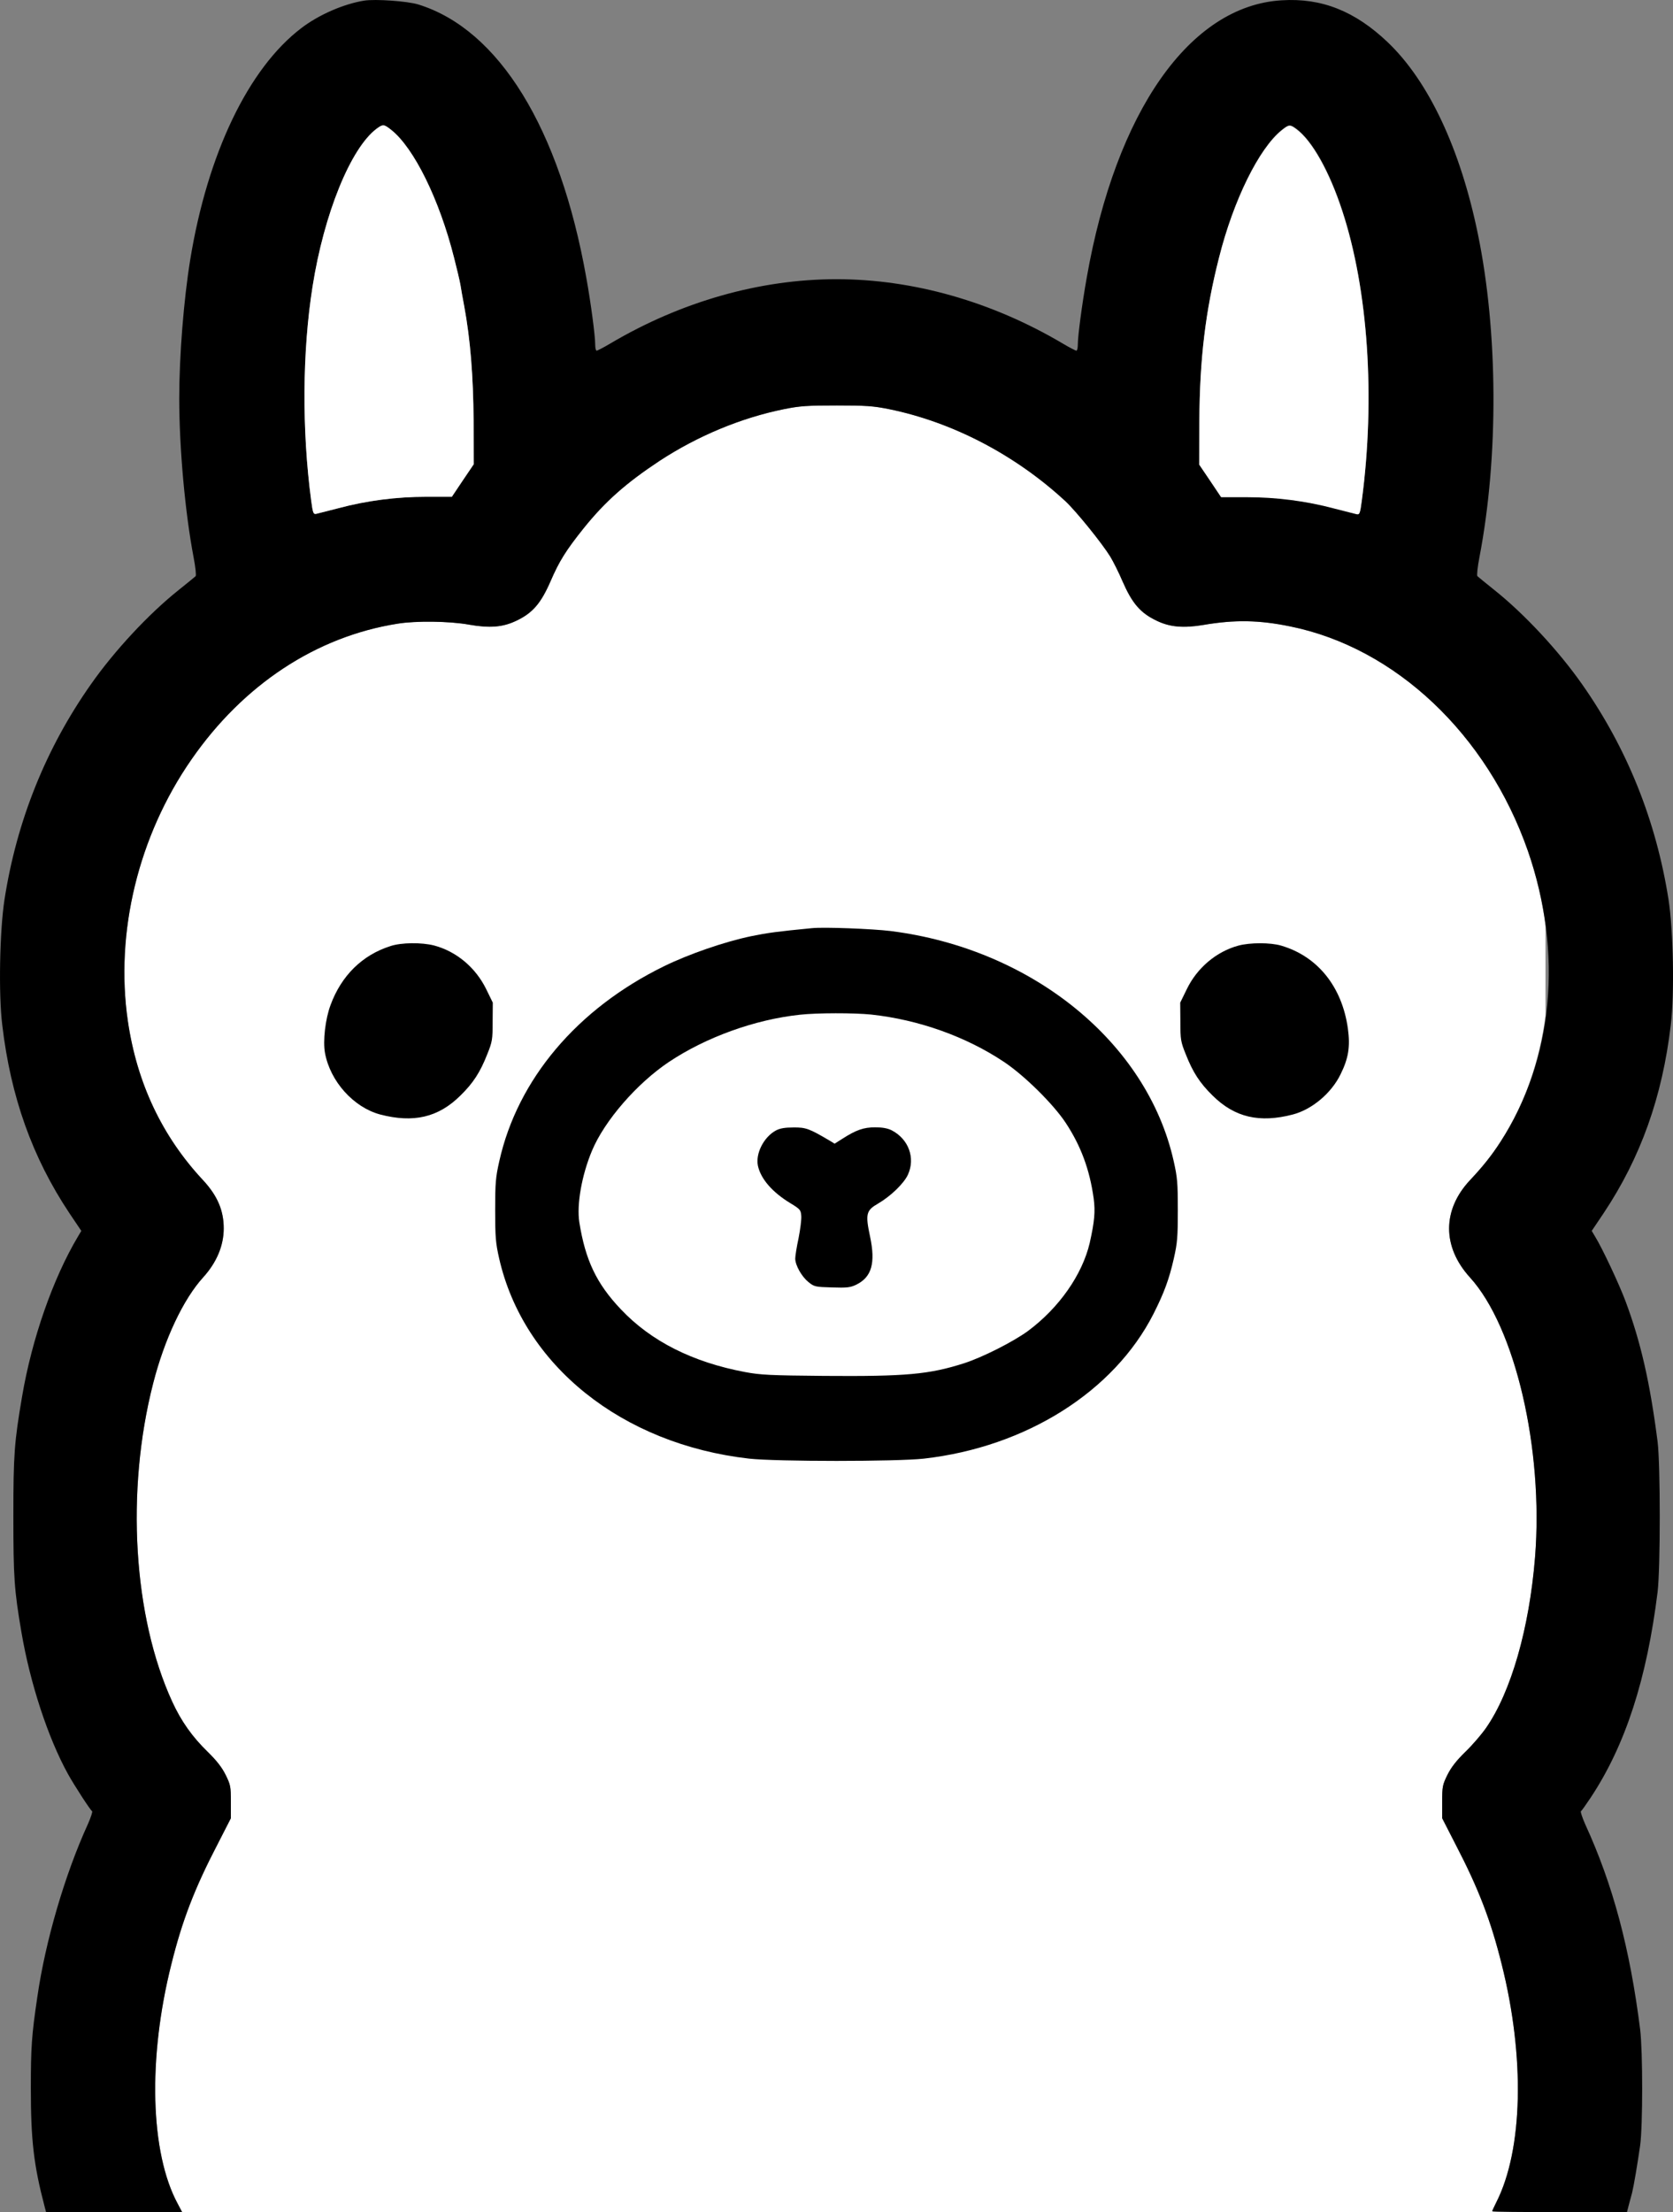
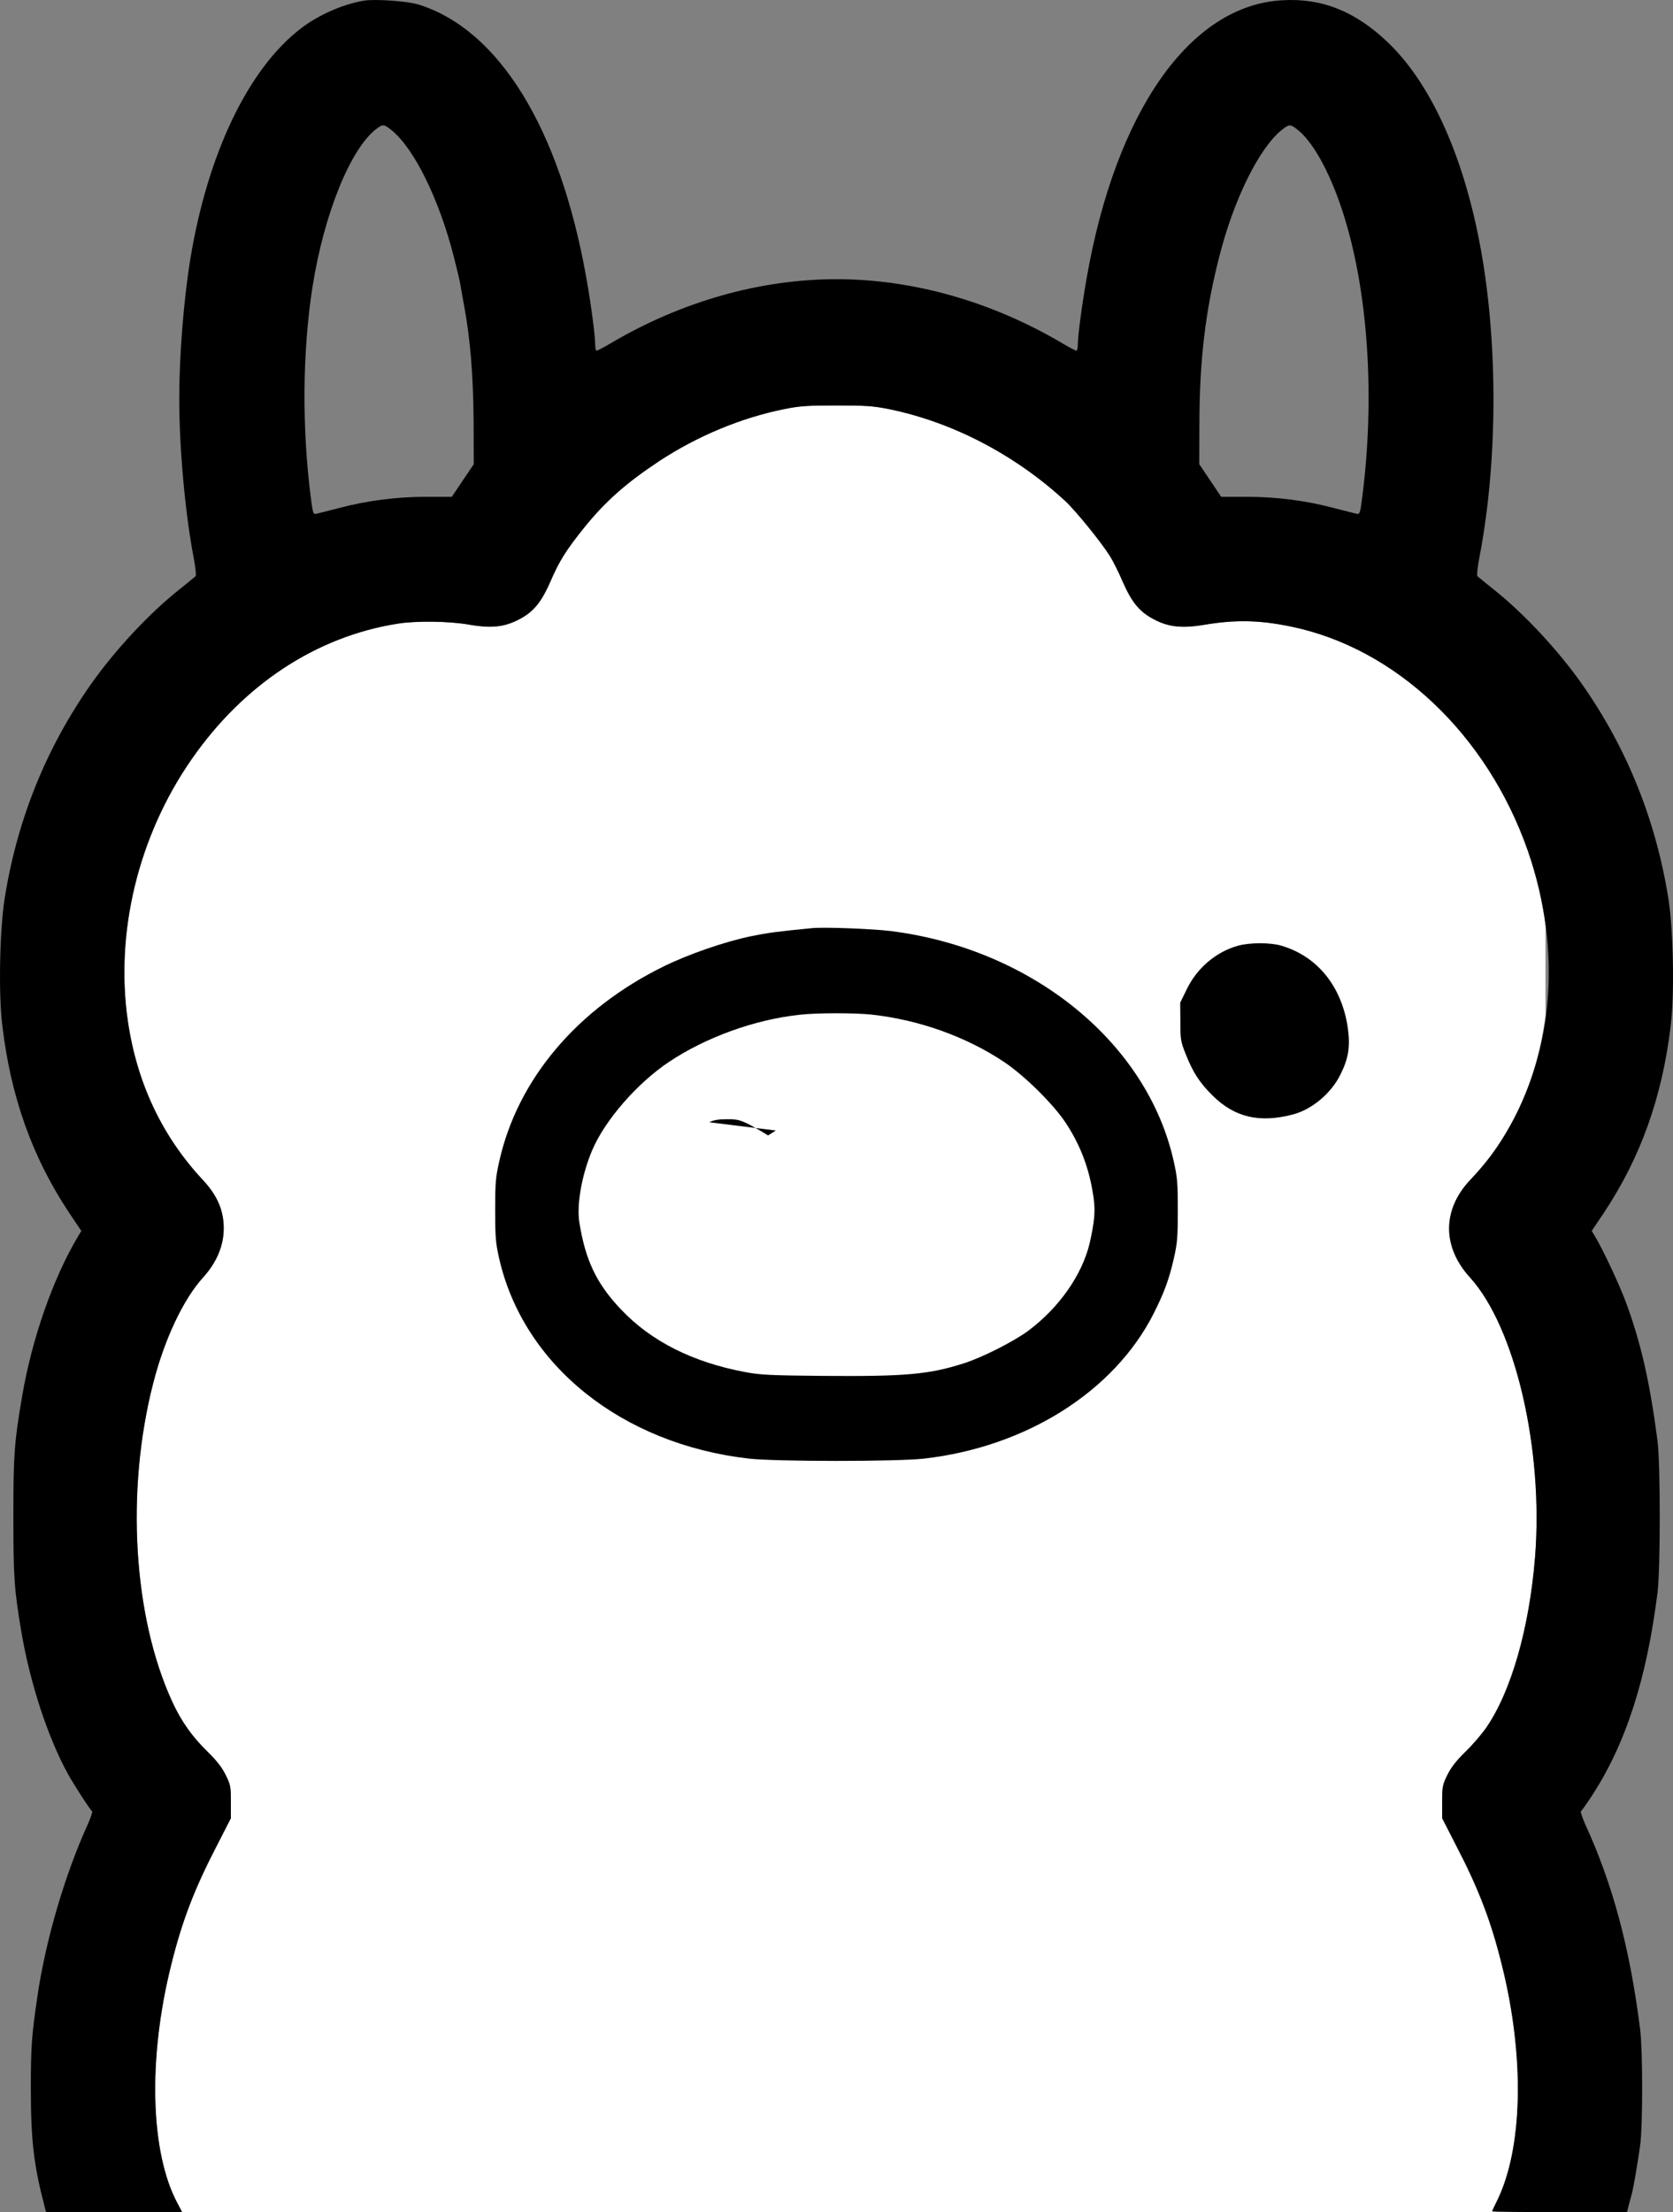
<svg xmlns="http://www.w3.org/2000/svg" xmlns:ns1="http://sodipodi.sourceforge.net/DTD/sodipodi-0.dtd" xmlns:ns2="http://www.inkscape.org/namespaces/inkscape" width="193.694" height="256" viewBox="0 0 193.694 256" fill="none" version="1.1" id="svg11" ns1:docname="ollama.svg" ns2:version="1.2.2 (b0a8486541, 2022-12-01)">
  <rect x="0" y="0" width="193.694" height="256" fill="#808080" stroke="none" />
  <ns1:namedview id="namedview11" pagecolor="#ffffff" bordercolor="#000000" borderopacity="0.25" ns2:showpageshadow="2" ns2:pageopacity="0.0" ns2:pagecheckerboard="0" ns2:deskcolor="#d1d1d1" ns2:zoom="2" ns2:cx="246.75" ns2:cy="94.5" ns2:window-width="2560" ns2:window-height="1403" ns2:window-x="0" ns2:window-y="0" ns2:window-maximized="1" ns2:current-layer="svg11" showgrid="false" />
  <path id="rect9239" style="fill:#ffffff;fill-opacity:1;stroke:none;stroke-width:0.138;stroke-linecap:round;stroke-miterlimit:4;stroke-dasharray:none;stroke-opacity:1" d="m 96.849,46.923 c -3.4,0 -4.245,0.056 -6.064,0.424 -4.999,1.011 -10.018,3.106 -14.429,5.992 -3.86,2.555 -6.267,4.669 -8.767,7.775 -2.077,2.592 -2.849,3.841 -3.842,6.138 -1.121,2.573 -2.077,3.695 -3.988,4.596 -1.544,0.735 -3.051,0.864 -5.459,0.441 -2.206,-0.404 -6.157,-0.461 -8.271,-0.111 -9.429,1.489 -17.866,7.058 -23.876,15.734 -6.139,8.841 -8.84,19.999 -7.351,30.237 1.048,7.186 3.969,13.362 8.711,18.435 1.654,1.782 2.391,3.491 2.391,5.568 0,2.003 -0.809,3.933 -2.371,5.662 -2.297,2.517 -4.485,7.131 -5.808,12.314 -3.18,12.425 -2.297,27.002 2.225,36.817 1.029,2.241 2.315,4.06 4.098,5.789 1.048,1.028 1.637,1.782 2.078,2.664 0.57,1.158 0.605,1.362 0.605,3.127 v 1.893 l -1.58,3.088 c -2.647,5.091 -4.062,8.785 -5.312,13.822 -2.739,10.899 -2.444,21.816 0.736,27.698 l 0.514,0.975 H 178.938 v -0.019 c -3.045,-0.012 -6.178,-0.029 -6.178,-0.072 0,-0.055 0.221,-0.533 0.478,-1.047 3.088,-6.083 3.327,-16.782 0.625,-27.534 -1.25,-5.037 -2.666,-8.731 -5.312,-13.822 l -1.582,-3.088 v -1.893 c 0,-1.765 0.038,-1.969 0.607,-3.127 0.441,-0.882 1.03,-1.636 2.078,-2.664 0.808,-0.772 1.874,-2.023 2.389,-2.758 2.905,-4.173 5.018,-11.543 5.679,-19.777 0.993,-12.48 -2.298,-26.633 -7.554,-32.386 -3.198,-3.529 -3.199,-7.793 0.018,-11.23 1.489,-1.581 2.519,-2.868 3.549,-4.467 2.81,-4.351 4.521,-9.337 5.203,-14.589 v -10.418 c -0.381,-2.876 -1.051,-5.77 -2.043,-8.631 -4.705,-13.473 -15.328,-23.526 -27.532,-25.989 -3.584,-0.735 -6.396,-0.789 -10.054,-0.164 -2.316,0.386 -3.878,0.238 -5.367,-0.479 -1.912,-0.901 -2.867,-2.022 -3.988,-4.596 -0.405,-0.956 -1.048,-2.243 -1.416,-2.85 -0.955,-1.544 -3.952,-5.256 -5.201,-6.414 -5.809,-5.367 -13.087,-9.153 -20.421,-10.642 -1.82,-0.368 -2.666,-0.424 -6.066,-0.424 z" />
  <span id="uas-port" />
  <path d="M 42.166,0.072 C 39.776,0.458 36.909,1.708 34.887,3.252 28.767,7.902 24.025,17.772 22.021,30.069 c -0.754,4.65 -1.268,11.102 -1.268,16.028 0,5.808 0.68,13.234 1.654,18.362 0.221,1.139 0.331,2.15 0.239,2.224 -0.073,0.073 -0.974,0.809 -1.985,1.617 -3.455,2.757 -7.407,7.003 -10.127,10.881 -5.22,7.407 -8.602,15.825 -10.017,24.942 -0.551,3.602 -0.698,10.881 -0.257,14.484 0.974,8.308 3.474,15.329 7.757,21.763 l 1.397,2.076 -0.404,0.681 c -2.867,4.815 -5.312,11.781 -6.451,18.472 -0.901,5.294 -1.011,6.708 -1.011,13.803 0,7.15 0.092,8.565 0.937,13.51 1.011,5.918 3.069,12.186 5.367,16.359 0.754,1.359 2.592,4.191 2.812,4.337 0.073,0.037 -0.147,0.717 -0.496,1.508 -2.647,5.79 -4.908,13.49 -5.845,19.979 -0.662,4.449 -0.754,5.882 -0.754,10.569 0,5.973 0.331,8.878 1.581,13.638 l 0.184,0.699 h 7.867 7.885 l -0.515,-0.975 c -3.18,-5.882 -3.474,-16.8 -0.735,-27.699 1.25,-5.037 2.665,-8.732 5.312,-13.822 l 1.581,-3.088 v -1.893 c 0,-1.765 -0.037,-1.967 -0.607,-3.125 -0.441,-0.882 -1.029,-1.636 -2.077,-2.665 -1.783,-1.729 -3.07,-3.548 -4.099,-5.79 -4.522,-9.815 -5.404,-24.392 -2.224,-36.816 1.323,-5.183 3.511,-9.797 5.808,-12.314 1.562,-1.729 2.371,-3.659 2.371,-5.662 0,-2.077 -0.735,-3.787 -2.389,-5.569 -4.742,-5.073 -7.665,-11.249 -8.712,-18.435 -1.489,-10.239 1.213,-21.395 7.352,-30.236 6.01,-8.676 14.447,-14.245 23.876,-15.733 2.114,-0.349 6.066,-0.294 8.271,0.11 2.408,0.423 3.915,0.294 5.459,-0.441 1.912,-0.901 2.867,-2.022 3.989,-4.595 0.993,-2.298 1.765,-3.547 3.841,-6.139 2.5,-3.106 4.908,-5.22 8.767,-7.775 4.411,-2.886 9.429,-4.981 14.429,-5.992 1.82,-0.368 2.665,-0.423 6.066,-0.423 3.4,0 4.245,0.055 6.065,0.423 7.334,1.489 14.612,5.275 20.421,10.642 1.249,1.158 4.246,4.871 5.201,6.415 0.368,0.607 1.01,1.893 1.416,2.849 1.121,2.573 2.076,3.694 3.988,4.595 1.489,0.717 3.051,0.864 5.367,0.478 3.659,-0.625 6.471,-0.57 10.055,0.165 12.204,2.463 22.828,12.517 27.533,25.99 4.098,11.819 2.94,24.189 -3.161,33.636 -1.03,1.599 -2.06,2.885 -3.548,4.466 -3.216,3.437 -3.216,7.702 -0.018,11.231 5.256,5.753 8.547,19.906 7.554,32.386 -0.662,8.234 -2.775,15.605 -5.68,19.778 -0.514,0.735 -1.581,1.985 -2.389,2.757 -1.048,1.028 -1.636,1.782 -2.077,2.665 -0.569,1.158 -0.607,1.361 -0.607,3.125 v 1.893 l 1.581,3.088 c 2.647,5.091 4.061,8.785 5.311,13.822 2.702,10.752 2.463,21.45 -0.624,27.533 -0.258,0.514 -0.478,0.993 -0.478,1.048 0,0.055 3.511,0.092 7.812,0.092 h 7.793 l 0.203,-0.791 c 0.11,-0.422 0.294,-1.066 0.386,-1.434 0.201,-0.808 0.607,-3.198 0.937,-5.495 0.312,-2.316 0.312,-10.845 0,-13.419 -1.177,-9.337 -3.143,-16.744 -6.361,-23.746 -0.349,-0.791 -0.569,-1.471 -0.496,-1.508 0.092,-0.055 0.607,-0.79 1.158,-1.617 4.007,-6.066 6.471,-13.693 7.72,-23.766 0.331,-2.775 0.331,-14.705 0,-17.369 -0.882,-6.875 -1.948,-11.542 -3.712,-16.267 -0.735,-1.967 -2.684,-6.121 -3.511,-7.462 l -0.404,-0.681 1.396,-2.076 c 4.283,-6.434 6.782,-13.454 7.757,-21.763 0.441,-3.603 0.294,-10.881 -0.258,-14.484 -1.434,-9.135 -4.797,-17.516 -10.016,-24.942 -2.721,-3.878 -6.672,-8.124 -10.128,-10.881 -1.01,-0.809 -1.912,-1.544 -1.985,-1.617 -0.092,-0.074 0.018,-1.084 0.238,-2.224 2.225,-11.598 2.15,-26.063 -0.183,-37.367 -2.022,-9.852 -5.697,-17.682 -10.44,-22.203 -3.787,-3.602 -7.647,-5.146 -12.278,-4.852 C 137.761,0.66 129.197,12.883 125.815,32.146 c -0.551,3.106 -1.03,6.746 -1.03,7.738 0,0.386 -0.073,0.698 -0.165,0.698 -0.092,0 -0.809,-0.368 -1.581,-0.827 -8.197,-4.852 -17.314,-7.444 -26.191,-7.444 -8.878,0 -17.994,2.592 -26.192,7.444 -0.772,0.46 -1.489,0.827 -1.581,0.827 -0.092,0 -0.165,-0.312 -0.165,-0.698 0,-1.029 -0.496,-4.779 -1.029,-7.738 C 64.81,14.85 57.771,3.399 48.415,0.513 47.129,0.127 43.471,-0.13 42.166,0.072 Z M 45.291,15.033 c 2.647,2.095 5.588,8.087 7.279,14.796 0.313,1.213 0.643,2.61 0.735,3.125 0.074,0.496 0.276,1.617 0.441,2.481 0.717,3.897 1.048,8.106 1.084,13.234 l 0.018,5.055 -1.268,1.875 -1.268,1.893 h -2.959 c -3.456,0 -6.893,0.441 -10.183,1.323 -1.176,0.294 -2.316,0.588 -2.536,0.643 -0.349,0.073 -0.404,-0.037 -0.607,-1.544 -1.084,-8.179 -1.029,-17.241 0.165,-24.777 1.323,-8.4 4.411,-16.009 7.426,-18.252 0.717,-0.533 0.845,-0.515 1.673,0.147 z M 150.095,14.905 c 1.82,1.342 3.823,4.908 5.311,9.466 2.997,9.117 3.842,21.634 2.261,33.544 -0.201,1.507 -0.256,1.617 -0.607,1.544 -0.221,-0.055 -1.359,-0.349 -2.536,-0.643 -3.289,-0.882 -6.727,-1.323 -10.182,-1.323 h -2.96 l -1.268,-1.893 -1.268,-1.875 0.018,-5.055 c 0.037,-7.132 0.699,-12.701 2.28,-18.895 1.672,-6.654 4.632,-12.646 7.259,-14.741 0.827,-0.662 0.957,-0.68 1.691,-0.129 z" fill="#000000" id="path1" style="stroke-width:0.138" />
  <path d="m 93.998,107.413 c -3.988,0.386 -5.073,0.533 -6.985,0.919 -3.106,0.643 -7.26,2.077 -10.146,3.492 -10.036,4.908 -16.947,13.086 -19.06,22.553 -0.423,1.875 -0.478,2.499 -0.478,5.662 0,3.124 0.055,3.805 0.459,5.587 2.812,12.369 14.208,21.505 28.949,23.177 3.198,0.35 17.021,0.35 20.219,0 11.836,-1.341 22.019,-7.756 26.596,-16.763 1.213,-2.407 1.802,-3.97 2.353,-6.414 0.404,-1.782 0.459,-2.463 0.459,-5.587 0,-3.162 -0.055,-3.787 -0.478,-5.662 -3.069,-13.748 -16.413,-24.575 -32.772,-26.633 -2.133,-0.257 -7.72,-0.478 -9.117,-0.331 z m 6.874,9.999 c 5.459,0.589 10.955,2.536 15.366,5.478 2.371,1.58 5.717,4.888 7.15,7.058 1.765,2.683 2.775,5.422 3.234,8.748 0.203,1.526 0.092,2.684 -0.459,5.147 -0.864,3.675 -3.547,7.517 -7.168,10.201 -1.691,1.231 -5.201,3.013 -7.352,3.712 -4.08,1.305 -6.746,1.544 -16.267,1.471 -6.213,-0.055 -7.315,-0.11 -9.098,-0.441 -6.084,-1.14 -10.9,-3.566 -14.392,-7.261 -2.831,-2.978 -4.117,-5.697 -4.816,-10.091 -0.313,-2.04 0.276,-5.422 1.47,-8.271 1.452,-3.474 5.202,-7.793 8.914,-10.274 4.301,-2.867 9.962,-4.908 15.164,-5.459 2.003,-0.221 6.249,-0.221 8.252,-0.019 z" fill="#000000" id="path2" style="stroke-width:0.138" />
-   <path d="m 89.826,130.83 c -1.397,0.753 -2.371,2.665 -2.077,4.08 0.331,1.525 1.673,3.069 3.768,4.337 1.121,0.681 1.195,0.772 1.25,1.453 0.037,0.404 -0.11,1.562 -0.312,2.592 -0.221,1.01 -0.386,2.076 -0.386,2.371 0.018,0.79 0.753,2.076 1.525,2.702 0.68,0.551 0.809,0.569 2.72,0.624 1.746,0.055 2.114,0.018 2.813,-0.313 1.8,-0.882 2.261,-2.499 1.599,-5.605 -0.551,-2.592 -0.441,-2.997 0.937,-3.787 1.452,-0.845 2.996,-2.334 3.455,-3.346 0.882,-1.93 0.074,-4.116 -1.875,-5.128 -0.477,-0.238 -1.066,-0.349 -1.93,-0.349 -1.341,0 -2.206,0.313 -3.785,1.323 l -0.901,0.569 -0.57,-0.349 c -2.334,-1.379 -2.757,-1.544 -4.172,-1.526 -1.011,0 -1.562,0.092 -2.059,0.35 z" fill="#000000" id="path3" style="stroke-width:0.138" />
-   <path d="m 45.199,109.49 c -3.253,1.029 -5.68,3.419 -6.929,6.819 -0.607,1.618 -0.901,4.173 -0.643,5.551 0.607,3.291 3.308,6.286 6.378,7.113 3.86,1.01 6.746,0.349 9.3,-2.188 1.489,-1.452 2.298,-2.72 3.106,-4.778 0.588,-1.453 0.625,-1.709 0.625,-3.769 l 0.018,-2.206 -0.772,-1.58 c -1.231,-2.5 -3.456,-4.356 -6.029,-5.036 -1.452,-0.368 -3.786,-0.349 -5.055,0.073 z" fill="#000000" id="path4" style="stroke-width:0.138" />
+   <path d="m 89.826,130.83 l -0.901,0.569 -0.57,-0.349 c -2.334,-1.379 -2.757,-1.544 -4.172,-1.526 -1.011,0 -1.562,0.092 -2.059,0.35 z" fill="#000000" id="path3" style="stroke-width:0.138" />
  <path d="m 143.368,109.435 c -2.519,0.68 -4.76,2.555 -5.955,5.018 l -0.772,1.58 0.018,2.206 c 0,2.06 0.037,2.316 0.626,3.769 0.808,2.058 1.617,3.326 3.106,4.778 2.554,2.536 5.441,3.198 9.301,2.188 2.224,-0.589 4.447,-2.463 5.514,-4.65 0.918,-1.857 1.139,-3.198 0.845,-5.313 -0.68,-4.834 -3.511,-8.344 -7.72,-9.576 -1.231,-0.368 -3.621,-0.368 -4.963,0 z" fill="#000000" id="path5" style="stroke-width:0.138" />
  <defs id="defs11">
    <clipPath id="clip0_1758_1066">
      <rect width="5849.33" height="2016" fill="#ffffff" id="rect11" x="0" y="0" />
    </clipPath>
  </defs>
-   <path id="rect6204" style="fill:#ffffff;fill-opacity:1;stroke:none;stroke-width:0.122;stroke-linecap:round;stroke-miterlimit:4;stroke-dasharray:none;stroke-opacity:1" d="m 44.412,14.511 c -0.225,-0.021 -0.436,0.109 -0.795,0.375 -3.014,2.242 -6.102,9.852 -7.426,18.251 -1.195,7.536 -1.25,16.597 -0.166,24.777 0.202,1.507 0.258,1.618 0.607,1.545 0.221,-0.055 1.361,-0.35 2.537,-0.645 3.29,-0.882 6.726,-1.322 10.181,-1.322 h 2.961 l 1.268,-1.893 1.268,-1.875 -0.018,-5.055 C 54.793,43.542 54.463,39.333 53.746,35.436 53.58,34.572 53.378,33.45 53.304,32.954 53.213,32.439 52.881,31.042 52.568,29.829 50.877,23.12 47.938,17.128 45.291,15.032 44.877,14.701 44.637,14.532 44.412,14.511 Z" />
-   <path id="rect7698" style="fill:#ffffff;fill-opacity:1;stroke:none;stroke-width:0.138;stroke-linecap:round;stroke-miterlimit:4;stroke-dasharray:none;stroke-opacity:1" d="m 149.277,14.561 c -0.228,0.018 -0.467,0.187 -0.881,0.518 -2.627,2.095 -5.587,8.088 -7.26,14.742 -1.581,6.194 -2.242,11.764 -2.279,18.896 l -0.018,5.055 1.268,1.875 1.268,1.893 h 2.961 c 3.455,0 6.892,0.44 10.181,1.322 1.177,0.294 2.316,0.589 2.537,0.645 0.35,0.073 0.404,-0.038 0.605,-1.545 1.581,-11.91 0.737,-24.427 -2.26,-33.544 -1.489,-4.558 -3.493,-8.123 -5.312,-9.465 -0.367,-0.276 -0.583,-0.409 -0.811,-0.391 z" />
</svg>